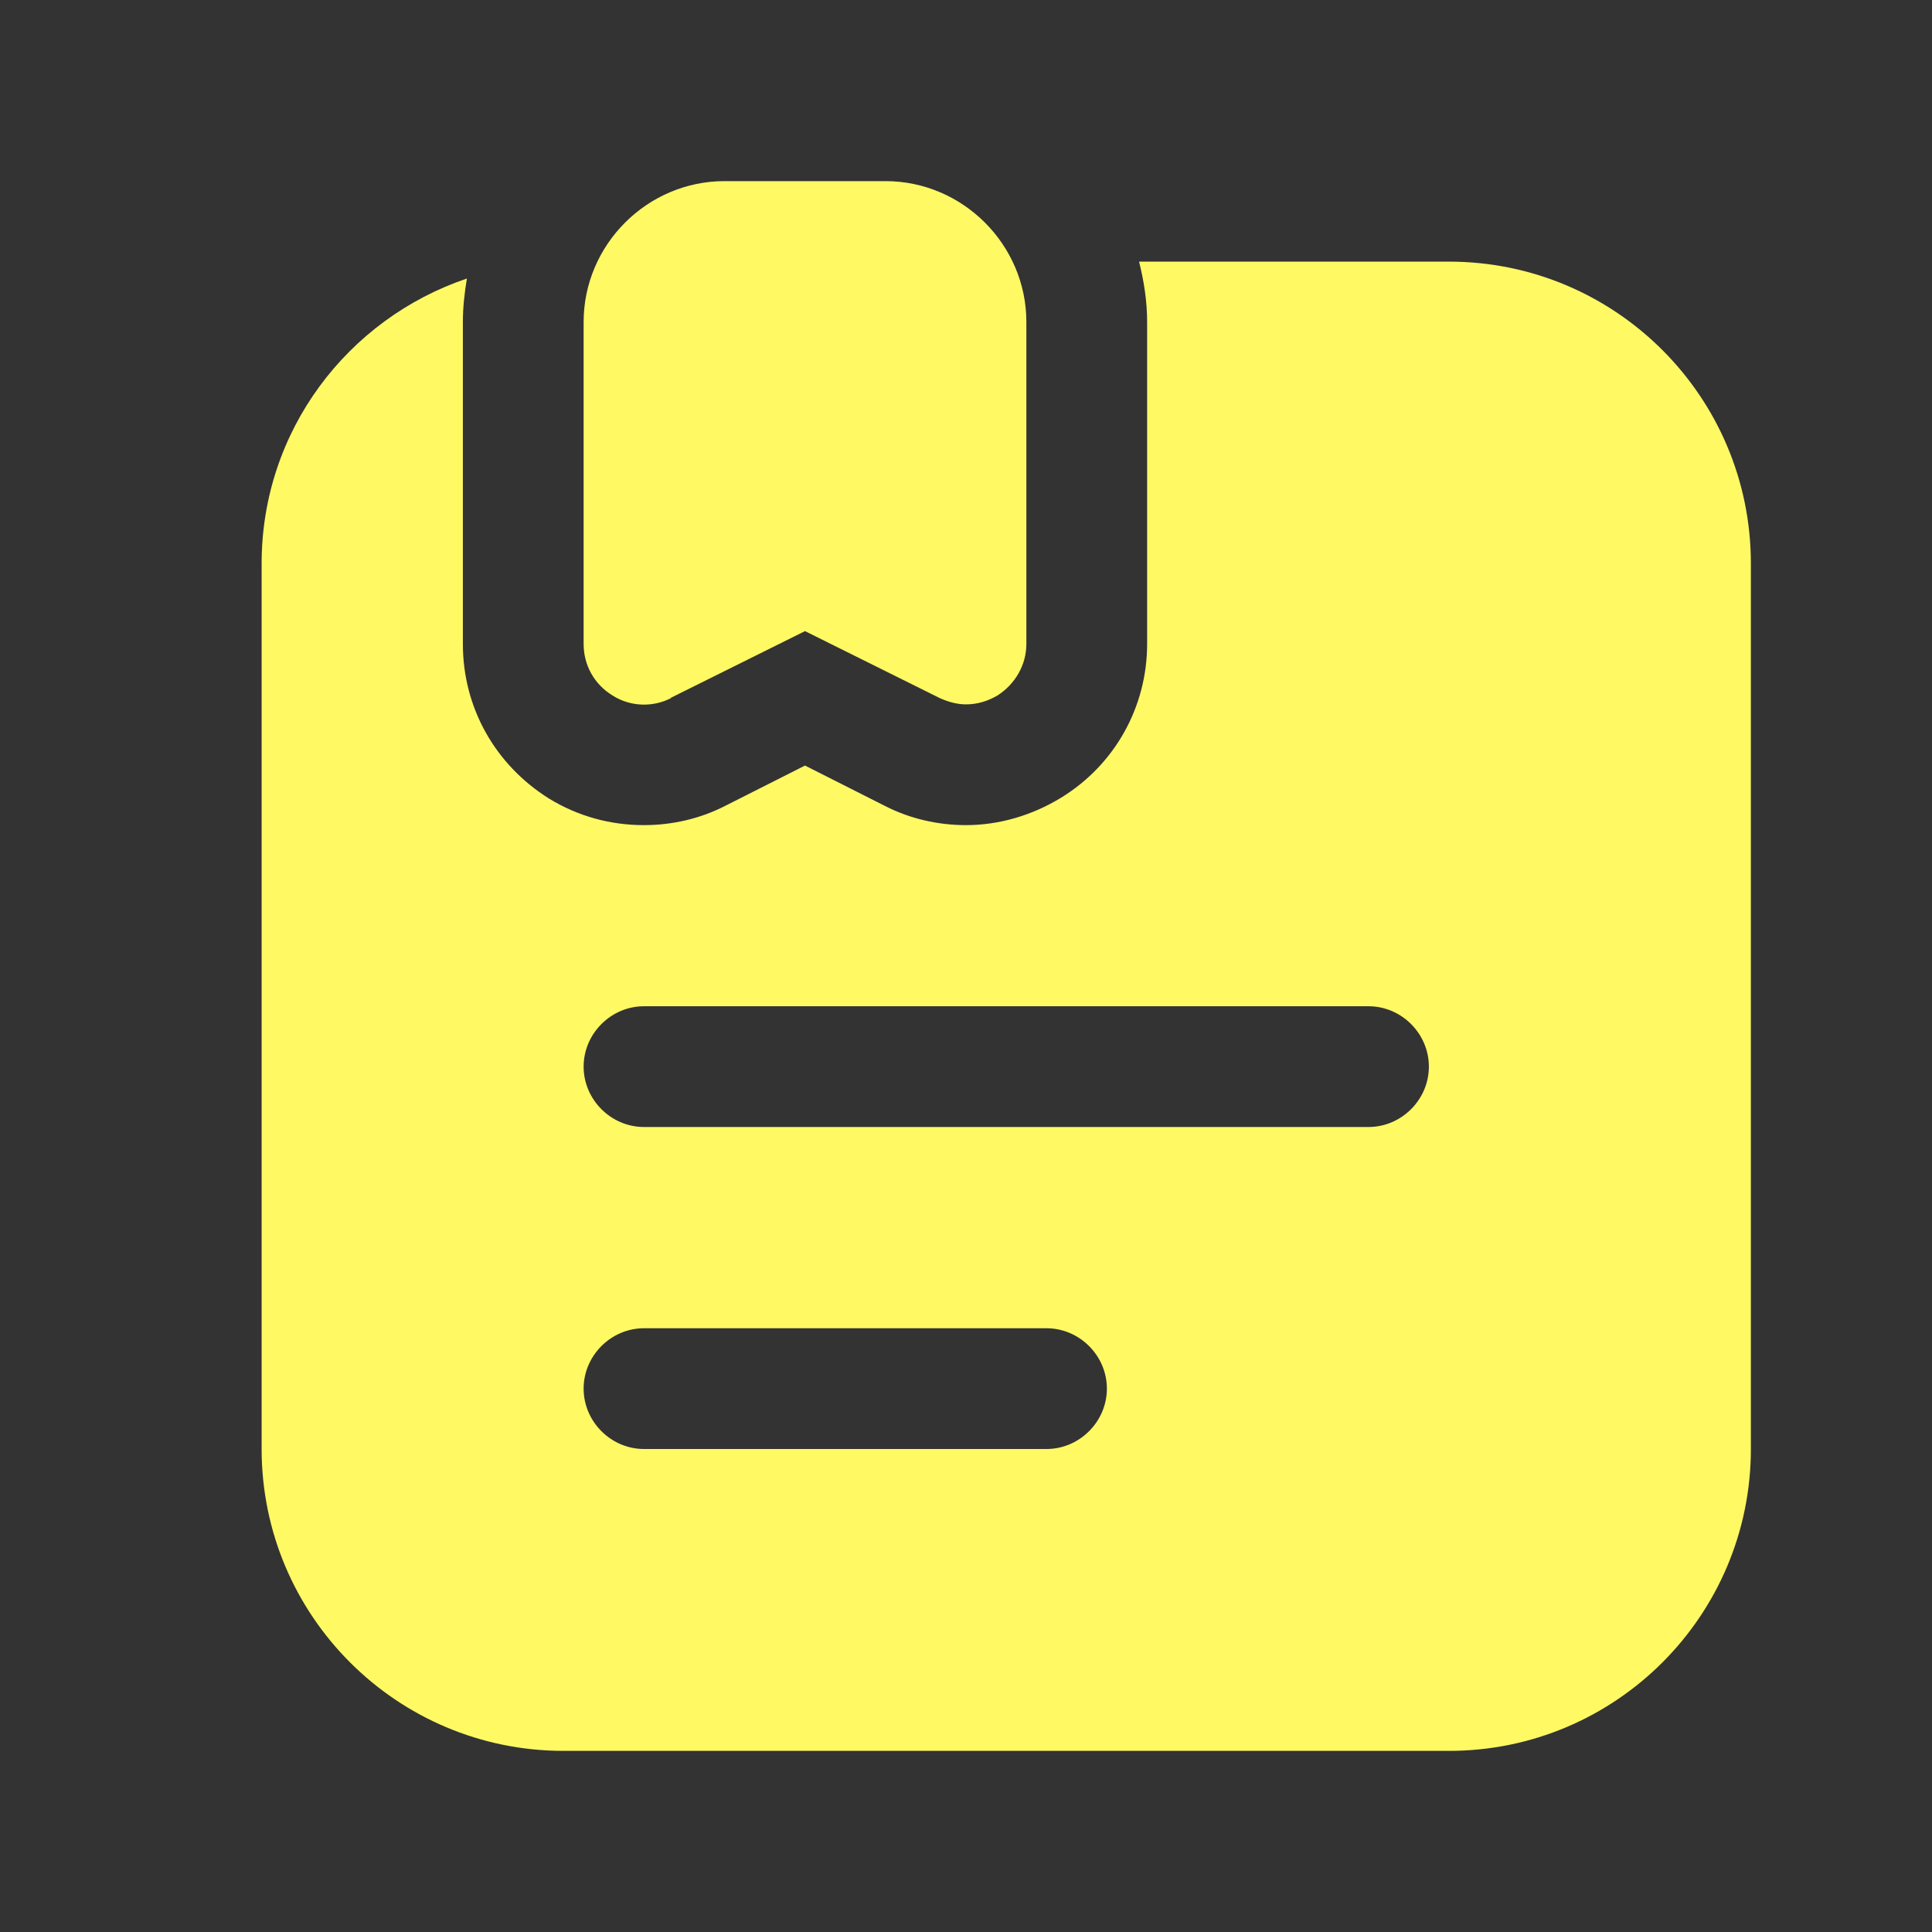
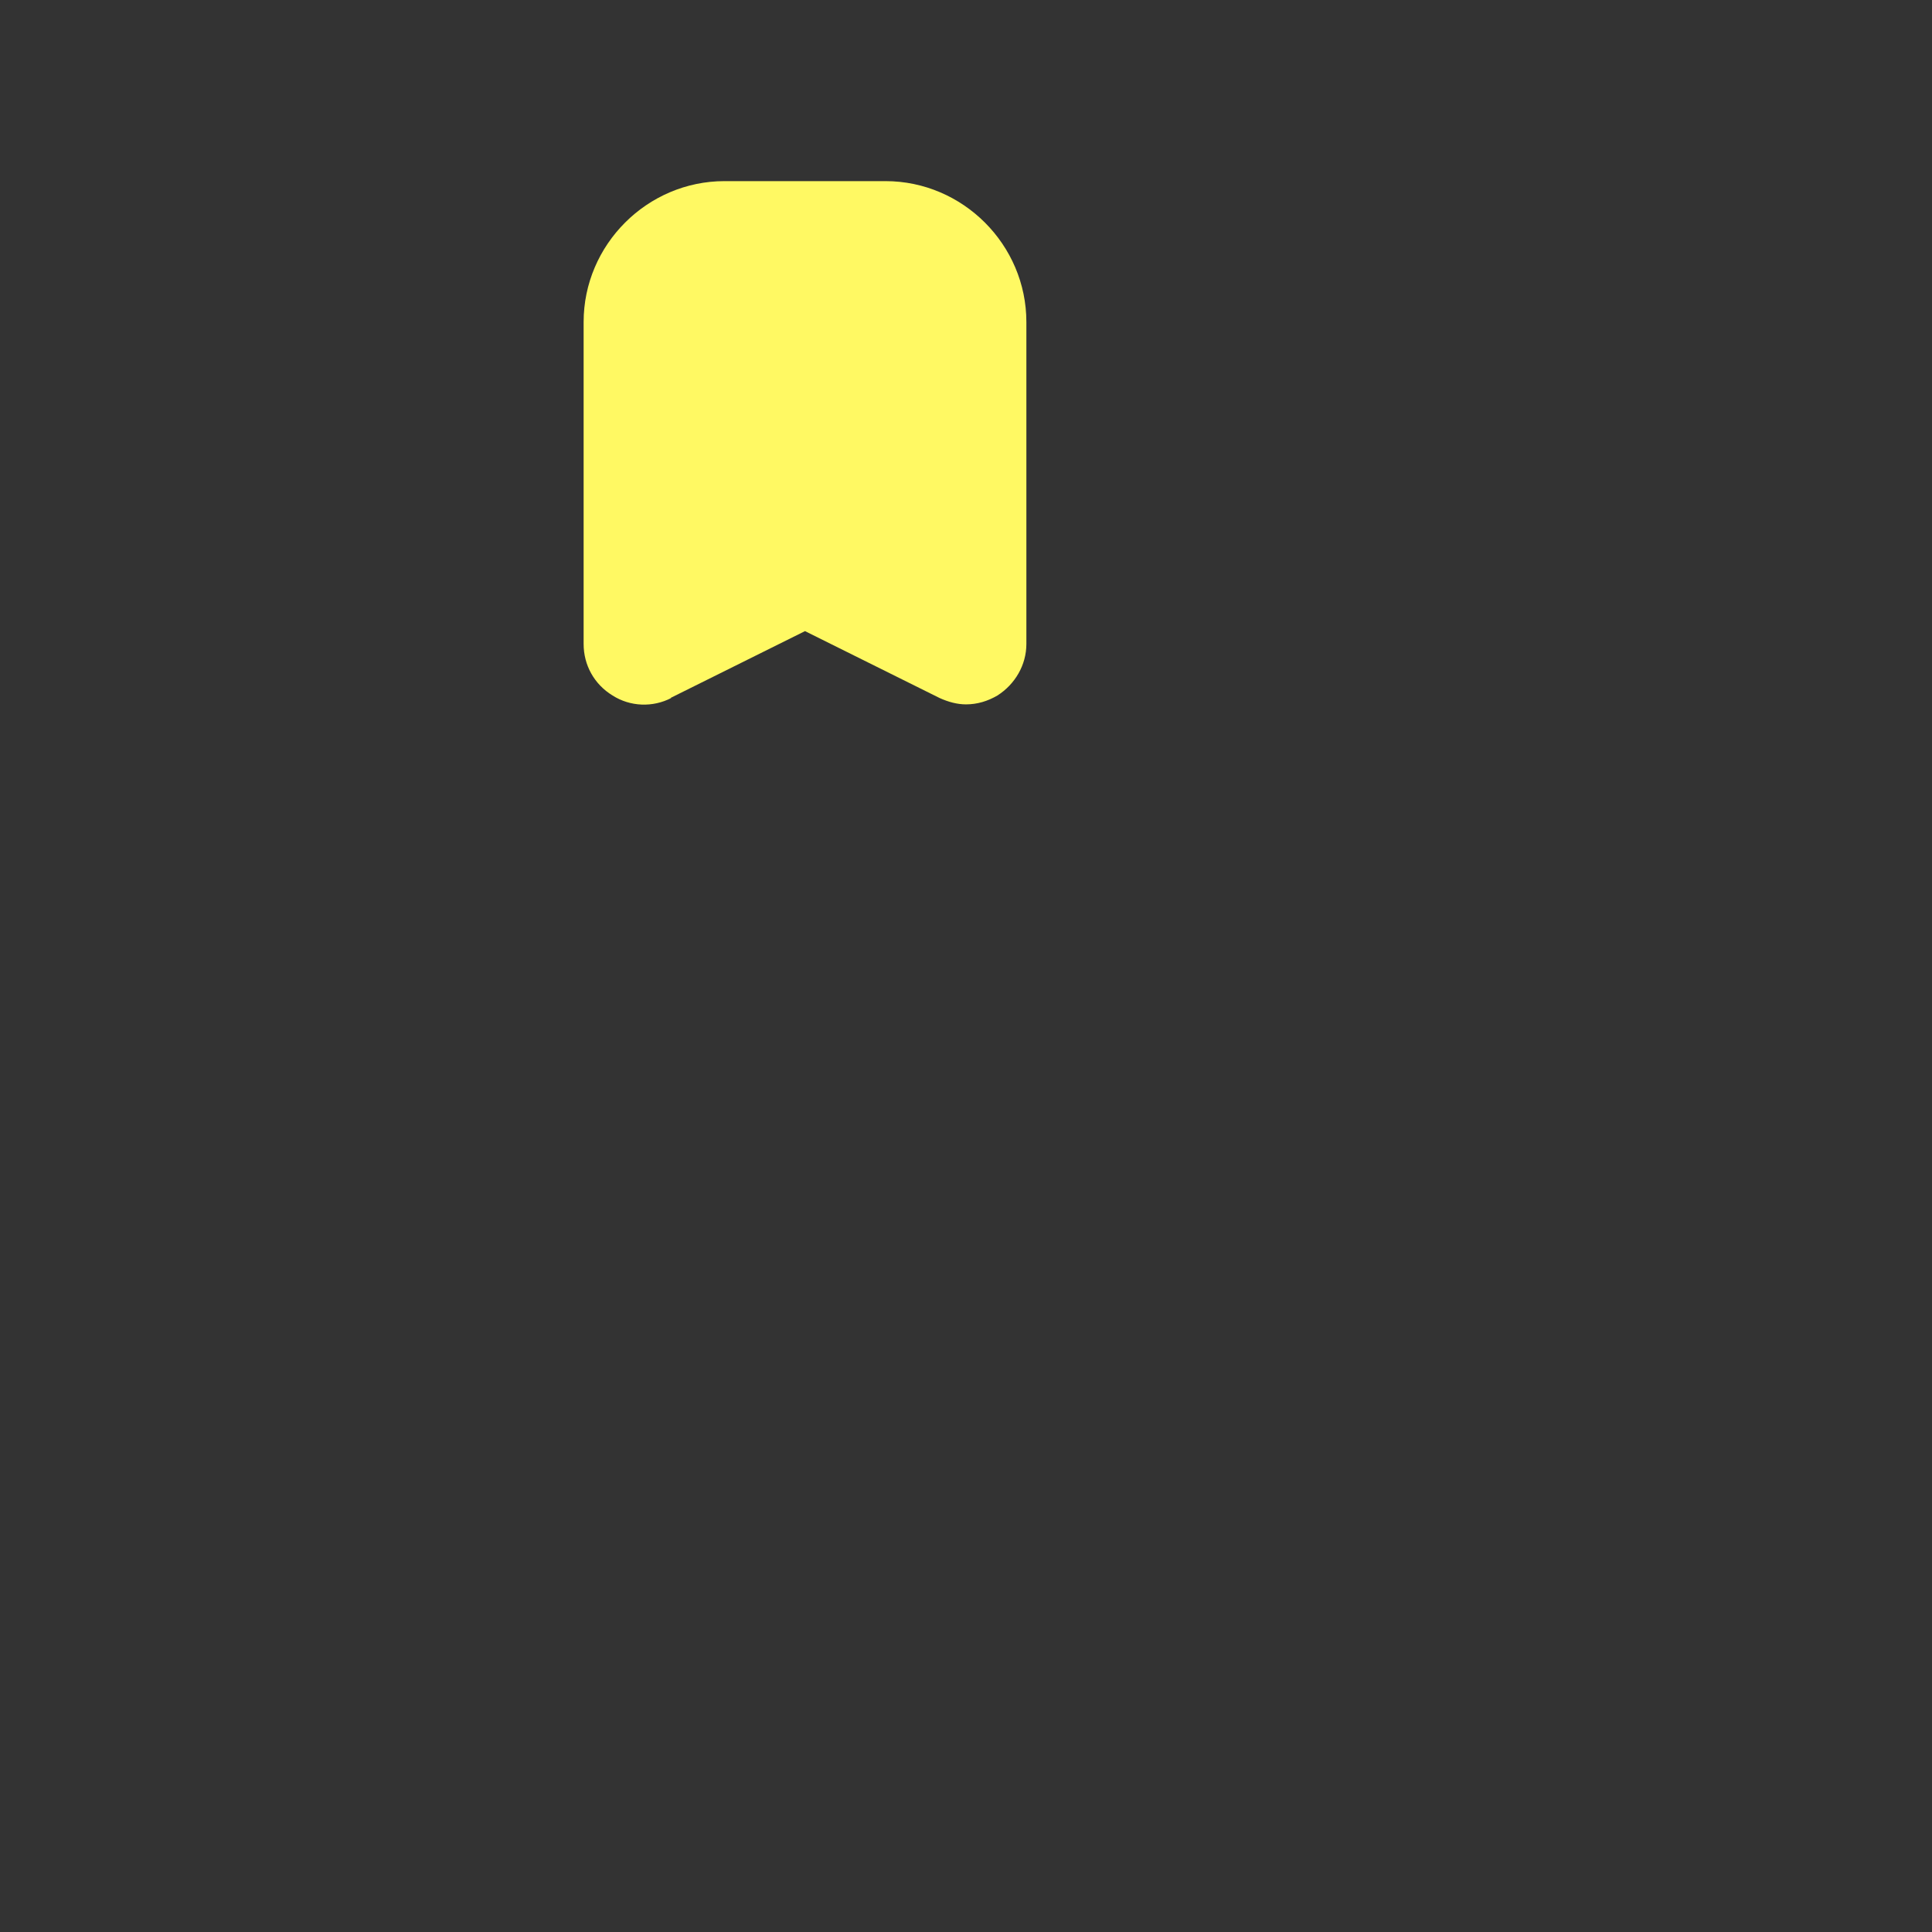
<svg xmlns="http://www.w3.org/2000/svg" width="24" height="24" viewBox="0 0 24 24" fill="none">
  <rect x="0" y="0" width="24" height="24" fill="#333333" stroke="none" />
  <path d="M8.33 8.67L10 7.84L11.67 8.67C11.78 8.72 11.89 8.75 12 8.75C12.14 8.75 12.27 8.71 12.39 8.64C12.61 8.5 12.75 8.26 12.75 8V4C12.75 3.04 11.96 2.25 11 2.25H9C8.04 2.25 7.25 3.04 7.25 4V8C7.25 8.26 7.38 8.5 7.61 8.64C7.83 8.78 8.11 8.79 8.34 8.67H8.33Z" fill="#FFF963" />
-   <path d="M18 3.25H14.15C14.21 3.49 14.25 3.74 14.25 4V8C14.25 8.78 13.85 9.5 13.18 9.91C12.82 10.13 12.41 10.25 12 10.25C11.65 10.25 11.3 10.17 10.99 10.01L10 9.51L9.01 10.01C8.7 10.17 8.35 10.25 8 10.25C7.58 10.25 7.18 10.14 6.82 9.92C6.15 9.5 5.75 8.79 5.75 8V4C5.75 3.82 5.77 3.64 5.8 3.46C4.32 3.96 3.25 5.35 3.25 7V18C3.25 20.07 4.93 21.75 7 21.75H18C20.07 21.75 21.75 20.07 21.75 18V7C21.75 4.93 20.07 3.25 18 3.25ZM13 18H8C7.59 18 7.25 17.66 7.25 17.25C7.25 16.84 7.59 16.5 8 16.5H13C13.41 16.5 13.75 16.84 13.75 17.25C13.75 17.66 13.41 18 13 18ZM17 14H8C7.59 14 7.25 13.66 7.25 13.25C7.25 12.84 7.59 12.5 8 12.5H17C17.41 12.5 17.75 12.84 17.75 13.25C17.75 13.66 17.41 14 17 14Z" fill="#FFF963" />
</svg>